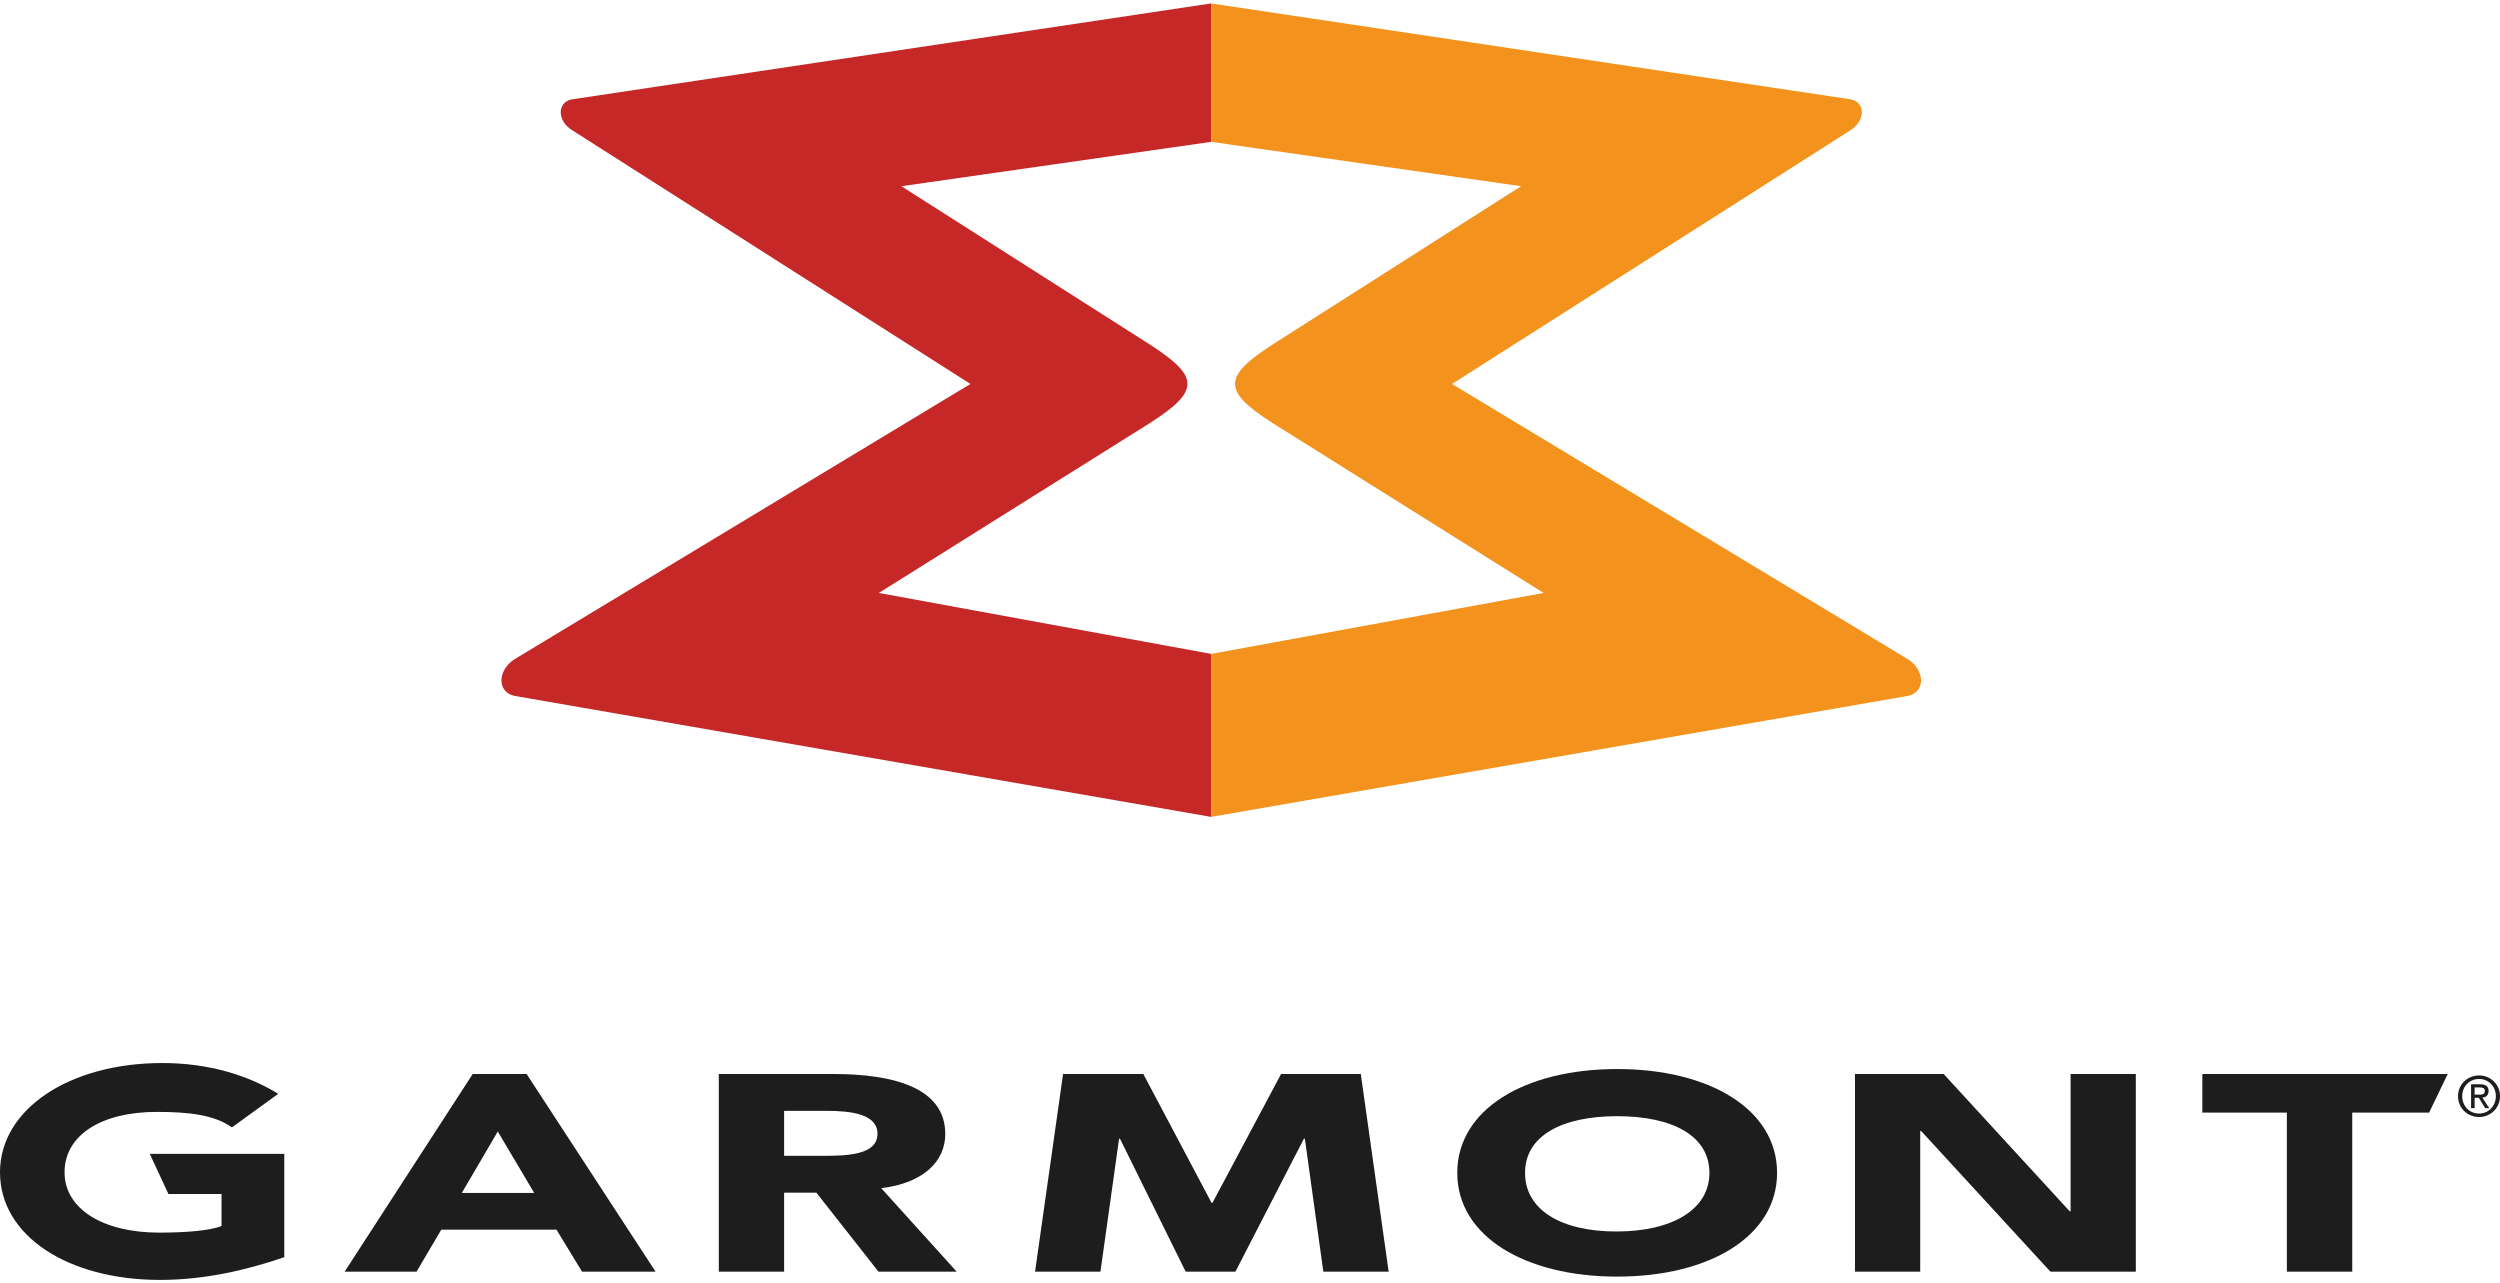
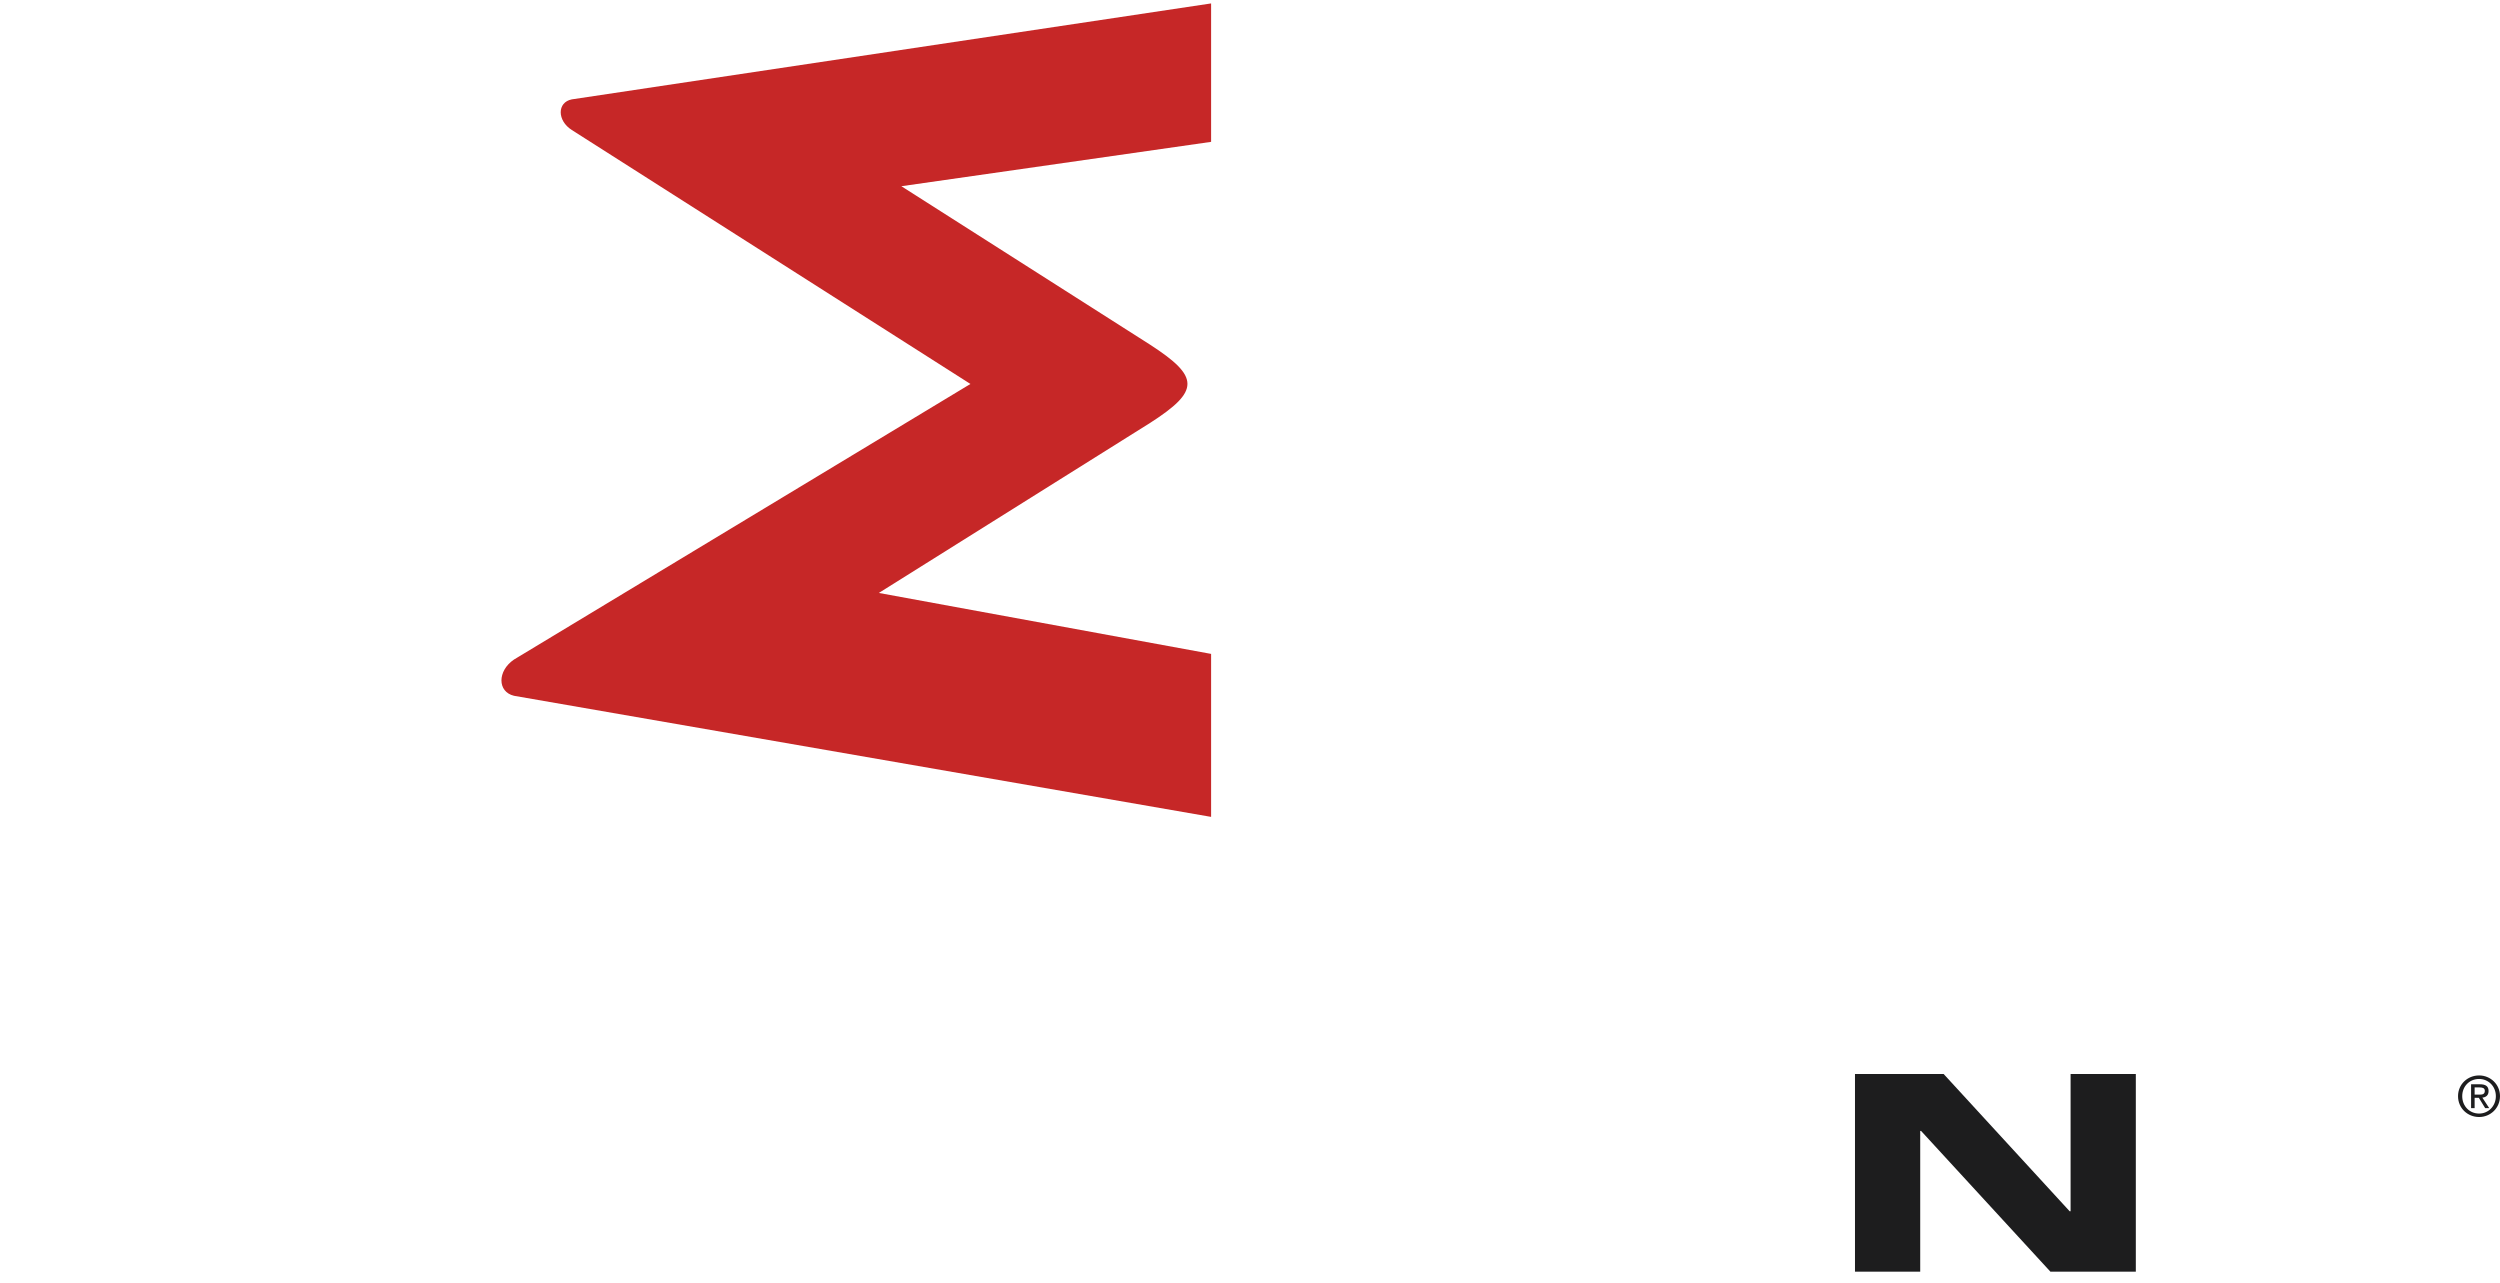
<svg xmlns="http://www.w3.org/2000/svg" xml:space="preserve" fill-rule="evenodd" clip-rule="evenodd" image-rendering="optimizeQuality" shape-rendering="geometricPrecision" text-rendering="geometricPrecision" viewBox="0 0 222311 113512" width="150" height="77">
  <defs>
    <style>
    .fil2 {fill:#1D1D1E;fill-rule:nonzero}
    .fil0 {fill:#C62727;fill-rule:nonzero}
    .fil1 {fill:#F3931E;fill-rule:nonzero}
   </style>
  </defs>
  <g id="Vrstva_x0020_1">
    <path d="M107697 57844v14493L45708 61569c-1489-354-1489-2217 0-3224l40587-24506-35447-22583c-1315-835-1315-2464 0-2724L107697 1v12309l-27544 3945 22130 14099c4413 2858 4413 4106 0 6943L78151 52424l29546 5420z" class="fil0" />
-     <path d="M107697 57844v14493l62010-10768c1495-354 1495-2217 0-3224l-40587-24506 35467-22583c1295-835 1295-2464 0-2724L107697 0v12309l27563 3945-22129 14099c-4406 2858-4406 4106 0 6943l24132 15127-29566 5421z" class="fil1" />
-     <path d="M25280 111489c-3417 1182-7182 2023-11041 2023-8237 0-14239-3939-14239-9573 0-5628 6195-9714 14433-9714 4158 0 7650 1102 10307 2738l-4112 2983c-1562-1094-3745-1375-6696-1375-4953 0-8191 2089-8191 5367 0 3284 3452 5367 8392 5367 2523 0 4486-180 5567-581v-2850h-4720l-1662-3571h11962v9186zm16756-16288h4793l11468 17577-6541-1-2269-3731H39239l-2196 3731h-6396l11389-17577v1zm2230 5113-3198 5460 6436 1-3238-5461zm19653-5113h10200c5401 0 9939 1248 9939 5333 0 2456-1969 4373-5694 4820l6709 7423h-6955l-5521-7023h-2870v7023h-5808V95200v1zm5808 7276h3424c2123 0 4880-54 4880-1963 0-1762-2384-2036-4499-2036h-3805v3999z" class="fil2" />
-     <path d="M94533 95201 101669 95201 107744 106669 107811 106669 113919 95201 121008 95201 123485 112777 117677 112777 116035 100955 115948 100955 109860 112777 105434 112777 99593 100955 99513 100955 97857 112777 92042 112777z" class="fil2" />
-     <path d="M143806 94760c8237 0 14219 3598 14219 9232 0 5621-5981 9226-14219 9226-8232 0-14220-3605-14220-9226 0-5634 5988-9232 14220-9232zm-68 14446c4953 0 8271-1943 8271-5214 0-3277-3244-5040-8204-5040-4947 0-8191 1762-8191 5040 0 3272 3164 5214 8124 5214z" class="fil2" />
    <path d="M164953 95201 172837 95201 184046 107410 184126 107410 184126 95201 189927 95201 189927 112777 182330 112777 170828 100261 170754 100261 170754 112777 164953 112777z" class="fil2" />
-     <path d="M203358 98632 195841 98632 195841 95201 217664 95201 216008 98632 209173 98632 209173 112777 203358 112777z" class="fil2" />
    <path d="M218579 97170c0-1055 848-1842 1876-1842 1001 0 1856 787 1856 1842 0 1068-854 1856-1856 1856-1028 0-1876-787-1876-1856zm1875 1549c821 0 1489-661 1489-1549 0-875-668-1528-1489-1528-854 0-1502 654-1502 1528 0 888 648 1549 1502 1549zm-400-481h-314v-2123h787c515 0 768 180 768 601 0 388-240 554-554 587l614 935h-360l-567-922-374 1v922-1zm400-1202c260 0 507-13 507-341 0-260-240-300-460-300h-447v641h400z" class="fil2" />
  </g>
</svg>